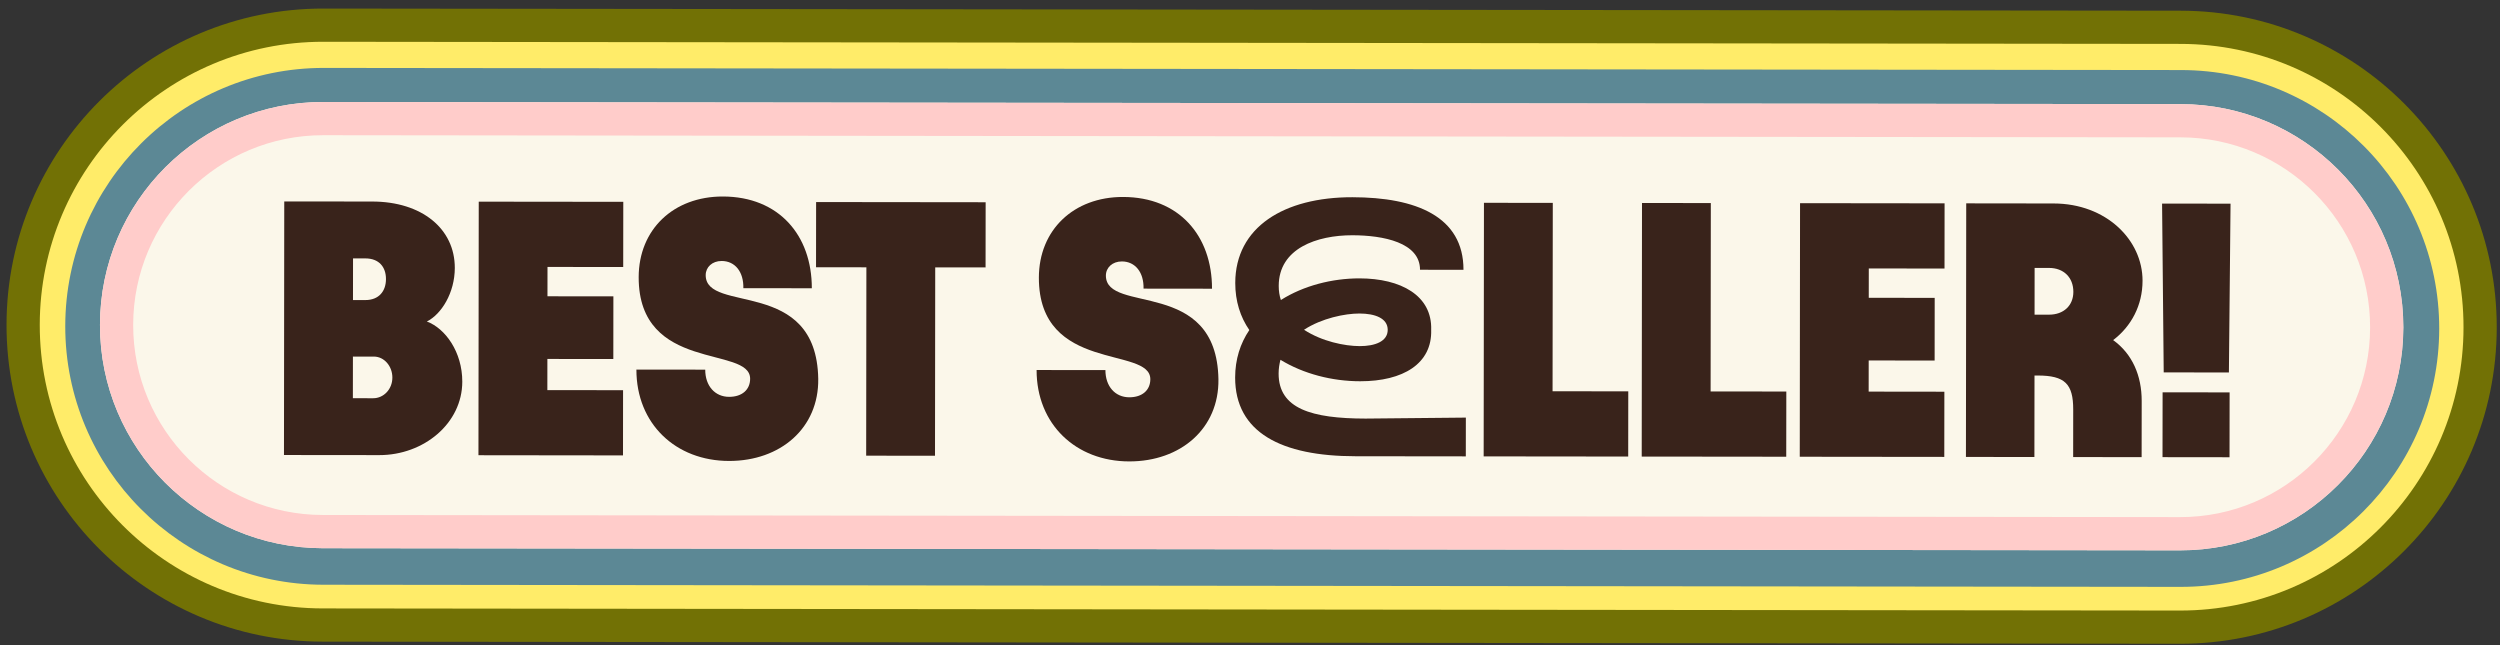
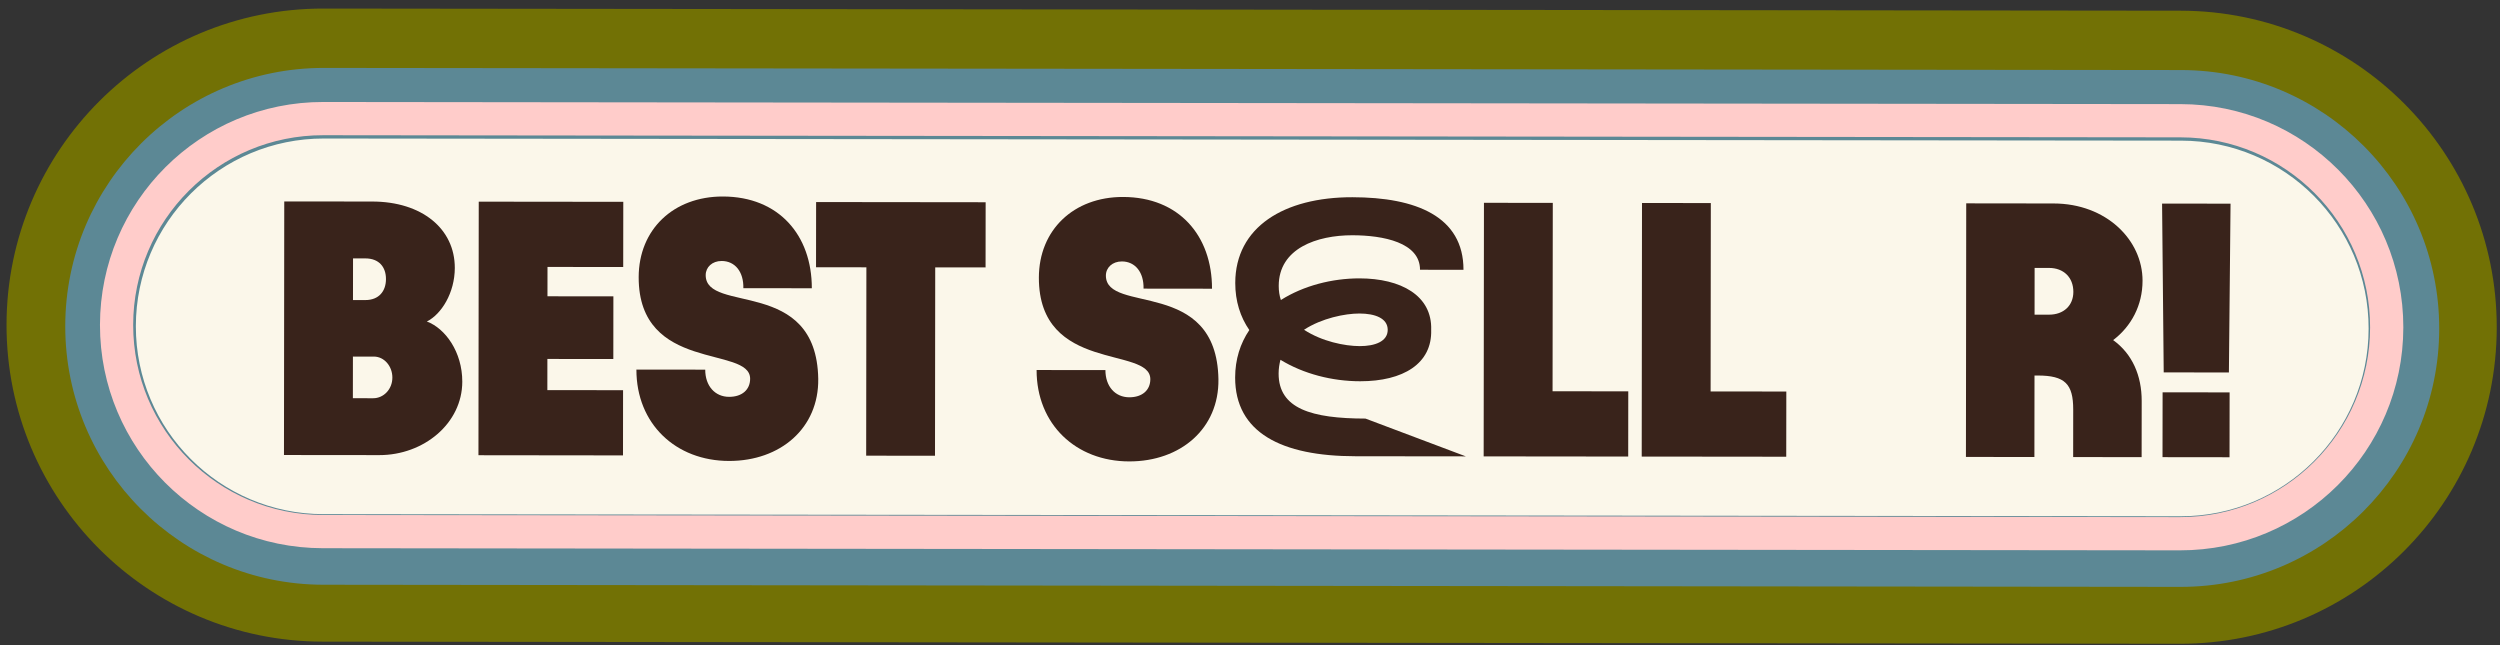
<svg xmlns="http://www.w3.org/2000/svg" width="155" height="40" viewBox="0 0 155 40" fill="none">
  <rect x="0" y="0" width="155" height="40" fill="#333333" stroke="none" />
  <path d="M6.198 20.14C6.207 12.501 12.407 6.314 20.046 6.323L135.189 6.455C142.828 6.464 149.014 12.664 149.006 20.304V20.304C148.997 27.943 142.797 34.129 135.157 34.121L20.015 33.989C12.375 33.98 6.189 27.78 6.198 20.14V20.14Z" fill="#FBF7EA" />
  <path fill-rule="evenodd" clip-rule="evenodd" d="M0.405 20.134C0.418 9.295 9.214 0.518 20.053 0.531L135.195 0.663C146.034 0.675 154.811 9.472 154.798 20.311C154.786 31.149 145.989 39.926 135.15 39.913L20.008 39.782C9.169 39.769 0.393 30.973 0.405 20.134ZM20.04 12.116C15.599 12.111 11.995 15.707 11.99 20.147C11.985 24.587 15.581 28.191 20.021 28.196L135.164 28.328C139.604 28.333 143.208 24.738 143.213 20.297C143.218 15.857 139.622 12.253 135.182 12.248L20.04 12.116Z" fill="#727105" />
  <path d="M6.198 20.14C6.207 12.501 12.407 6.314 20.046 6.323L135.189 6.455C142.828 6.464 149.014 12.664 149.006 20.304V20.304C148.997 27.943 142.797 34.129 135.157 34.121L20.015 33.989C12.375 33.98 6.189 27.78 6.198 20.14V20.14Z" fill="#FBF7EA" />
-   <path fill-rule="evenodd" clip-rule="evenodd" d="M2.465 20.136C2.476 10.435 10.349 2.579 20.05 2.59L135.193 2.722C144.894 2.733 152.75 10.607 152.738 20.308C152.727 30.01 144.854 37.865 135.153 37.854L20.01 37.722C10.309 37.711 2.454 29.837 2.465 20.136ZM20.042 10.056C14.464 10.05 9.937 14.567 9.931 20.145C9.924 25.723 14.441 30.25 20.019 30.256L135.161 30.388C140.739 30.394 145.266 25.878 145.272 20.3C145.279 14.722 140.762 10.195 135.184 10.188L20.042 10.056Z" fill="#FFEC69" />
-   <path d="M6.235 20.217C6.244 12.577 12.444 6.391 20.083 6.4L135.226 6.532C142.865 6.541 149.051 12.741 149.043 20.38V20.38C149.034 28.02 142.834 34.206 135.194 34.197L20.052 34.065C12.412 34.057 6.226 27.856 6.235 20.217V20.217Z" fill="#FBF7EA" />
  <path fill-rule="evenodd" clip-rule="evenodd" d="M4.046 20.214C4.057 11.366 11.238 4.201 20.086 4.211L135.228 4.343C144.076 4.353 151.241 11.535 151.231 20.383C151.221 29.231 144.04 36.396 135.191 36.386L20.049 36.254C11.201 36.243 4.036 29.062 4.046 20.214ZM20.081 8.588C13.65 8.581 8.431 13.788 8.423 20.219C8.416 26.65 13.623 31.87 20.054 31.877L135.196 32.009C141.628 32.016 146.847 26.809 146.854 20.378C146.862 13.947 141.654 8.727 135.223 8.72L20.081 8.588Z" fill="#5C8895" />
-   <path d="M6.198 20.14C6.207 12.501 12.407 6.314 20.046 6.323L135.189 6.455C142.828 6.464 149.014 12.664 149.006 20.304V20.304C148.997 27.943 142.797 34.129 135.157 34.121L20.015 33.989C12.375 33.98 6.189 27.78 6.198 20.14V20.14Z" fill="#FBF7EA" />
  <path fill-rule="evenodd" clip-rule="evenodd" d="M135.186 8.515L20.044 8.383C13.542 8.375 8.265 13.64 8.257 20.142C8.25 26.645 13.515 31.922 20.017 31.929L135.159 32.061C141.661 32.069 146.939 26.803 146.946 20.301C146.953 13.799 141.688 8.522 135.186 8.515ZM20.046 6.323C12.407 6.314 6.207 12.501 6.198 20.14C6.189 27.78 12.375 33.98 20.015 33.989L135.157 34.121C142.797 34.129 148.997 27.943 149.006 20.304C149.014 12.664 142.828 6.464 135.189 6.455L20.046 6.323Z" fill="#FFCCCA" />
  <path d="M17.606 28.211L23.513 28.217C26.276 28.221 28.659 26.247 28.662 23.664C28.664 21.822 27.61 20.361 26.465 19.933C27.364 19.485 28.196 18.161 28.198 16.611C28.201 14.186 26.159 12.499 23.082 12.495L17.624 12.489L17.606 28.211ZM21.878 24.689L21.881 22.107L23.183 22.108C23.812 22.109 24.328 22.693 24.327 23.412C24.326 24.131 23.787 24.692 23.135 24.691L21.878 24.689ZM21.885 18.603L21.888 16.02L22.651 16.021C23.505 16.022 23.931 16.561 23.93 17.302C23.929 18.044 23.502 18.605 22.648 18.604L21.885 18.603Z" fill="#39231B" />
  <path d="M29.682 12.503L29.664 28.224L38.626 28.235L38.63 24.192L33.936 24.187L33.938 22.255L38.026 22.26L38.03 18.374L33.943 18.37L33.945 16.55L38.639 16.556L38.644 12.513L29.682 12.503Z" fill="#39231B" />
  <path d="M45.2 28.579C48.389 28.583 50.772 26.542 50.731 23.487C50.626 17.154 43.751 19.481 43.753 17.056C43.754 16.562 44.159 16.18 44.742 16.181C45.574 16.182 46.112 16.856 46.088 17.867L50.333 17.872C50.337 14.593 48.296 12.187 44.815 12.183C41.76 12.18 39.602 14.221 39.598 17.186C39.591 23.115 46.511 21.416 46.508 23.482C46.508 24.156 46.013 24.605 45.205 24.604C44.329 24.603 43.723 23.928 43.724 22.918L39.457 22.913C39.453 26.282 41.898 28.575 45.2 28.579Z" fill="#39231B" />
  <path d="M50.594 16.57L53.716 16.573L53.703 28.252L57.97 28.257L57.984 16.578L61.105 16.581L61.11 12.539L50.599 12.527L50.594 16.57Z" fill="#39231B" />
  <path d="M70.012 28.608C73.201 28.611 75.584 26.57 75.543 23.516C75.438 17.182 68.562 19.51 68.565 17.084C68.566 16.59 68.971 16.209 69.555 16.209C70.385 16.21 70.924 16.885 70.9 17.895L75.145 17.9C75.149 14.621 73.108 12.216 69.626 12.212C66.572 12.208 64.414 14.249 64.41 17.214C64.403 23.143 71.323 21.445 71.32 23.511C71.32 24.184 70.825 24.633 70.016 24.632C69.141 24.631 68.535 23.957 68.536 22.946L64.269 22.941C64.265 26.31 66.71 28.604 70.012 28.608Z" fill="#39231B" />
-   <path d="M84.662 25.952C81.315 25.948 79.272 25.339 79.274 23.16C79.275 22.846 79.32 22.577 79.388 22.307C80.824 23.185 82.598 23.636 84.327 23.638C87 23.641 88.798 22.543 88.733 20.454C88.803 18.32 86.85 17.262 84.29 17.259C82.605 17.258 80.83 17.705 79.414 18.601C79.325 18.332 79.28 18.04 79.281 17.725C79.283 15.389 81.665 14.584 83.844 14.586C85.775 14.588 88.043 15.04 88.041 16.725L90.736 16.728C90.74 13.426 87.799 12.232 83.846 12.228C79.601 12.223 76.59 14.084 76.586 17.543C76.584 18.666 76.898 19.654 77.458 20.463C76.896 21.294 76.58 22.282 76.579 23.404C76.575 26.818 79.448 28.282 84.03 28.287L90.88 28.295L90.883 25.891L84.662 25.952ZM86.038 20.451C86.037 21.169 85.251 21.46 84.307 21.459C83.364 21.458 81.949 21.165 80.85 20.445C81.951 19.727 83.389 19.437 84.287 19.438C85.253 19.439 86.039 19.732 86.038 20.451Z" fill="#39231B" />
+   <path d="M84.662 25.952C81.315 25.948 79.272 25.339 79.274 23.16C79.275 22.846 79.32 22.577 79.388 22.307C80.824 23.185 82.598 23.636 84.327 23.638C87 23.641 88.798 22.543 88.733 20.454C88.803 18.32 86.85 17.262 84.29 17.259C82.605 17.258 80.83 17.705 79.414 18.601C79.325 18.332 79.28 18.04 79.281 17.725C79.283 15.389 81.665 14.584 83.844 14.586C85.775 14.588 88.043 15.04 88.041 16.725L90.736 16.728C90.74 13.426 87.799 12.232 83.846 12.228C79.601 12.223 76.59 14.084 76.586 17.543C76.584 18.666 76.898 19.654 77.458 20.463C76.896 21.294 76.58 22.282 76.579 23.404C76.575 26.818 79.448 28.282 84.03 28.287L90.88 28.295L84.662 25.952ZM86.038 20.451C86.037 21.169 85.251 21.46 84.307 21.459C83.364 21.458 81.949 21.165 80.85 20.445C81.951 19.727 83.389 19.437 84.287 19.438C85.253 19.439 86.039 19.732 86.038 20.451Z" fill="#39231B" />
  <path d="M92.005 12.574L91.987 28.296L100.949 28.306L100.953 24.263L96.259 24.258L96.273 12.579L92.005 12.574Z" fill="#39231B" />
  <path d="M101.804 12.585L101.786 28.307L110.747 28.317L110.752 24.275L106.058 24.269L106.071 12.59L101.804 12.585Z" fill="#39231B" />
-   <path d="M111.603 12.597L111.585 28.318L120.546 28.328L120.551 24.286L115.857 24.28L115.859 22.349L119.947 22.354L119.951 18.468L115.863 18.463L115.865 16.644L120.56 16.65L120.564 12.607L111.603 12.597Z" fill="#39231B" />
  <path d="M121.888 28.33L126.133 28.335L126.139 23.282L126.341 23.282C128.025 23.284 128.541 23.801 128.539 25.395L128.536 28.338L132.781 28.343L132.785 24.861C132.787 23.289 132.204 21.941 131.015 21.086C132.139 20.234 132.837 18.932 132.838 17.405C132.841 14.889 130.598 12.618 127.319 12.615L121.906 12.608L121.888 28.33ZM126.143 19.508L126.146 16.611L127.045 16.612C127.943 16.613 128.549 17.198 128.548 18.096C128.547 18.95 127.94 19.51 127.041 19.509L126.143 19.508Z" fill="#39231B" />
  <path d="M134.049 12.622L134.15 23.089L138.192 23.093L138.294 12.627L134.049 12.622ZM134.076 28.344L138.231 28.349L138.236 24.328L134.081 24.324L134.076 28.344Z" fill="#39231B" />
</svg>